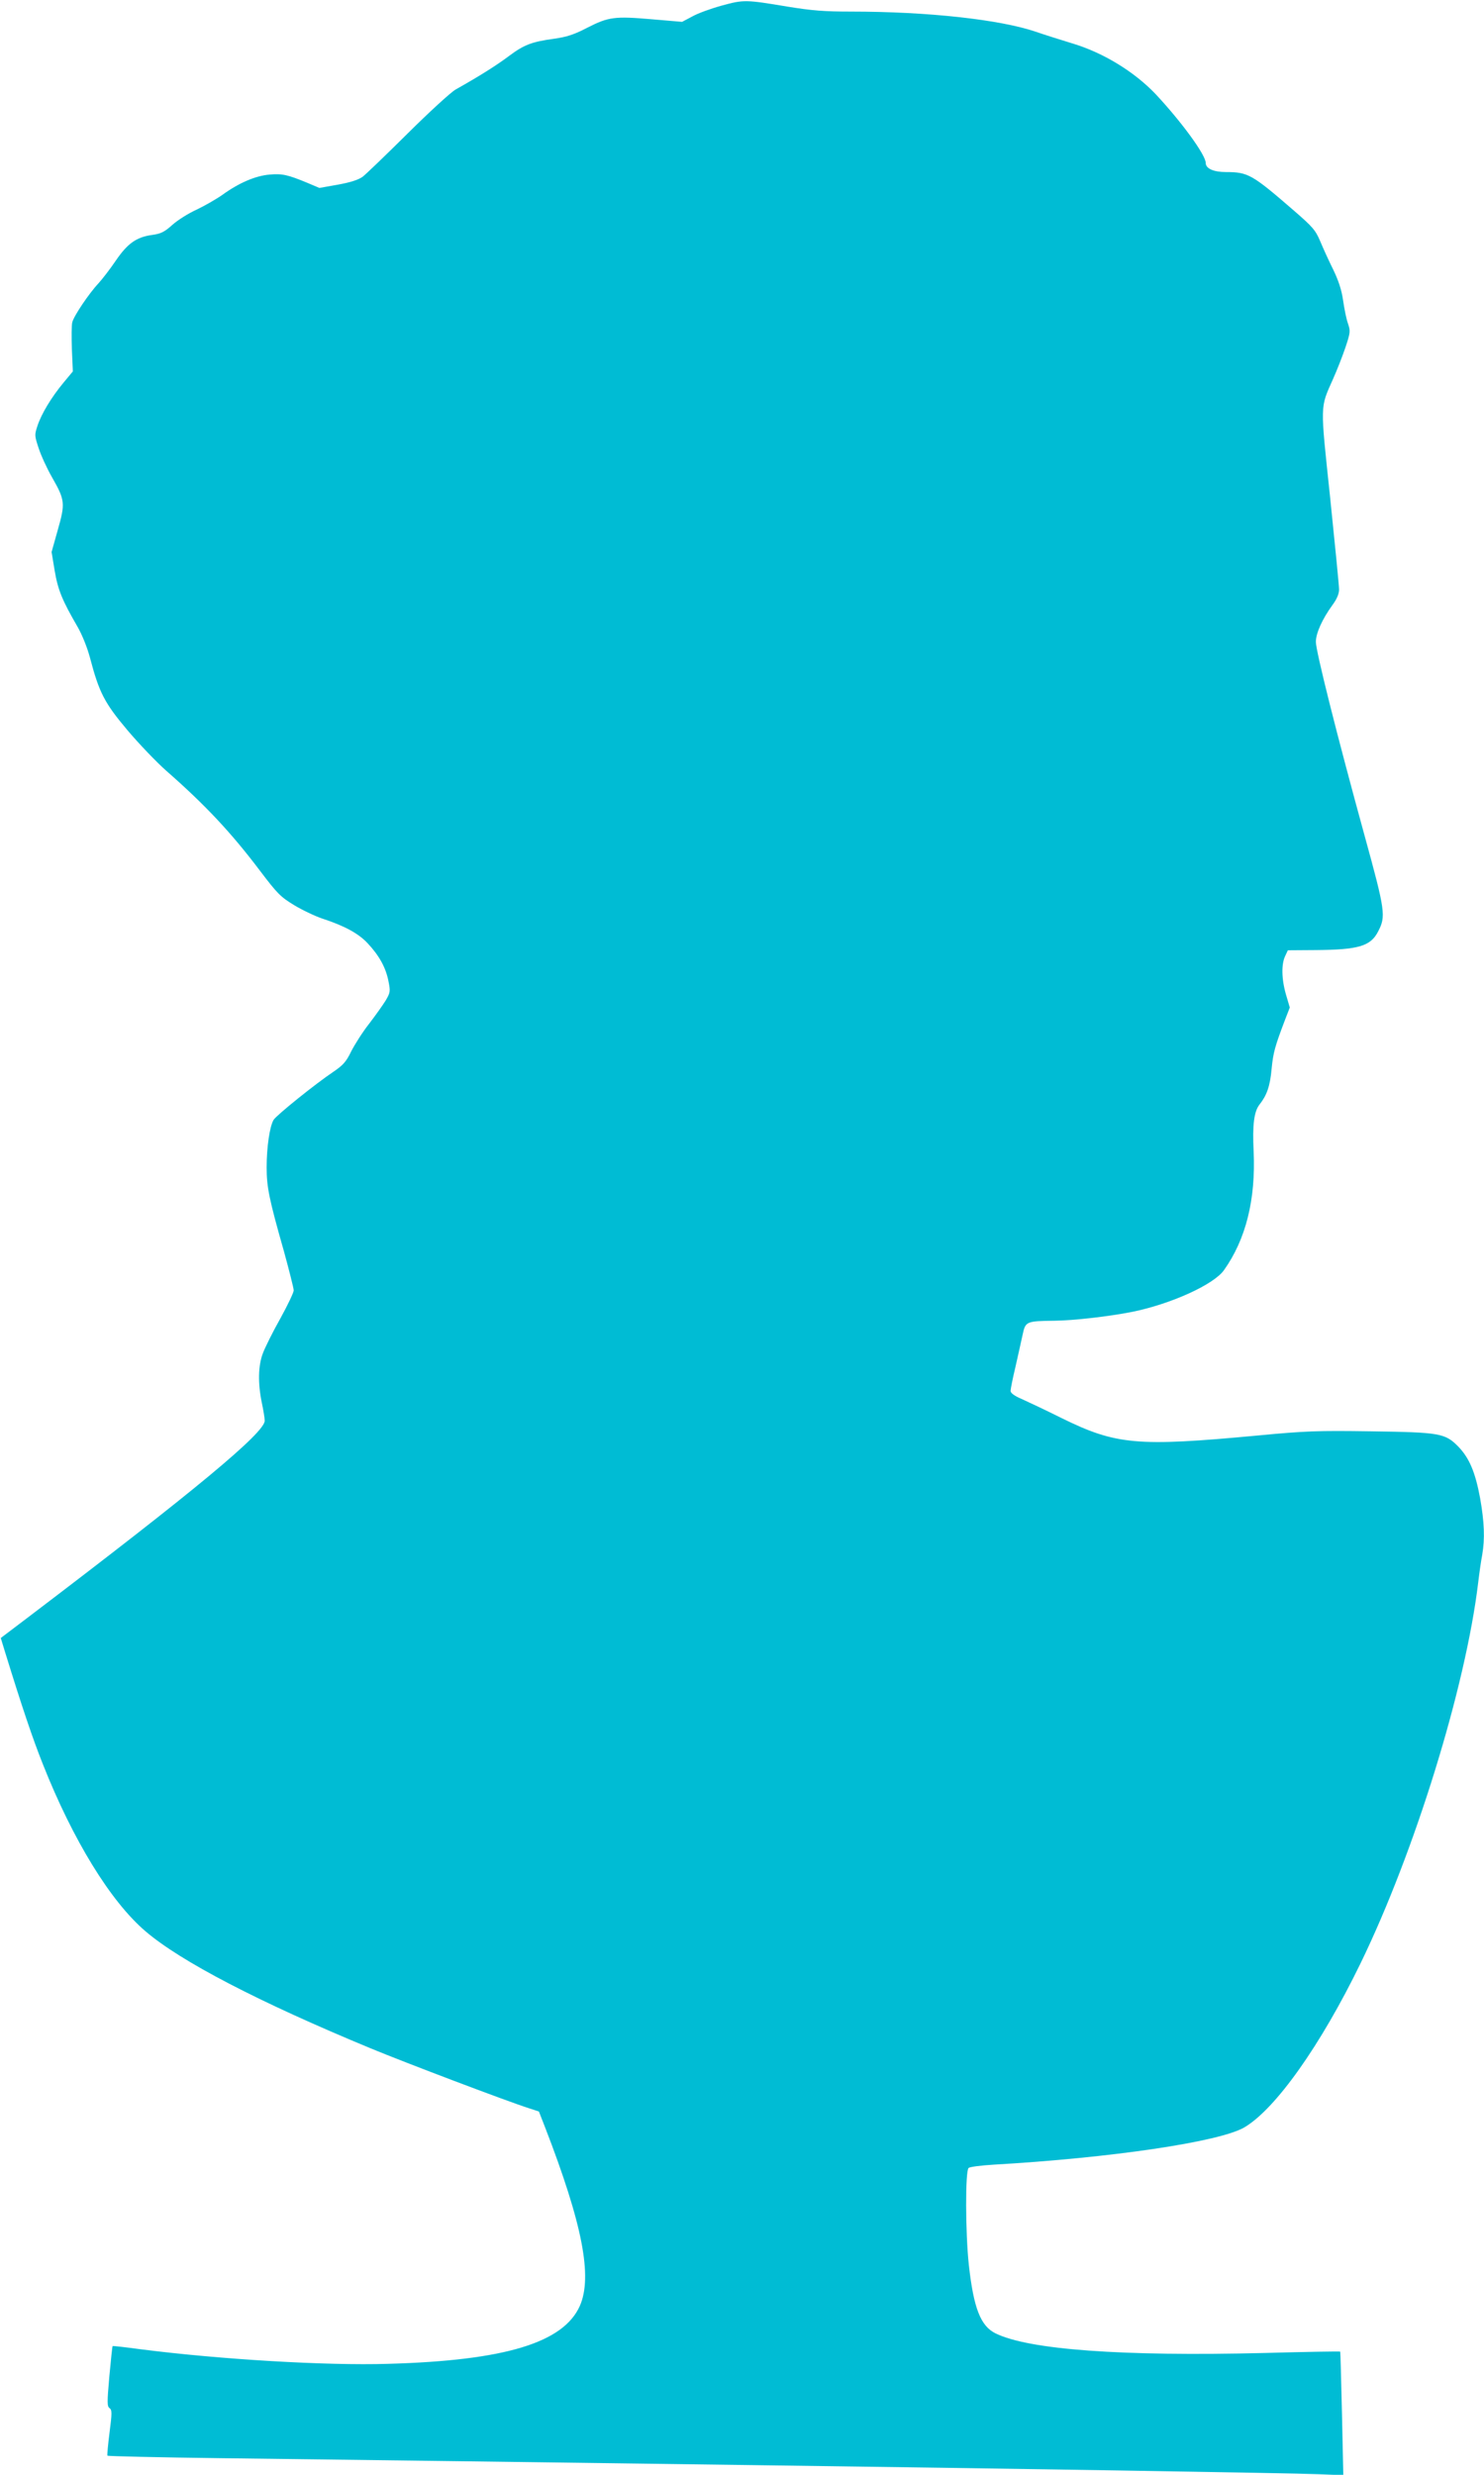
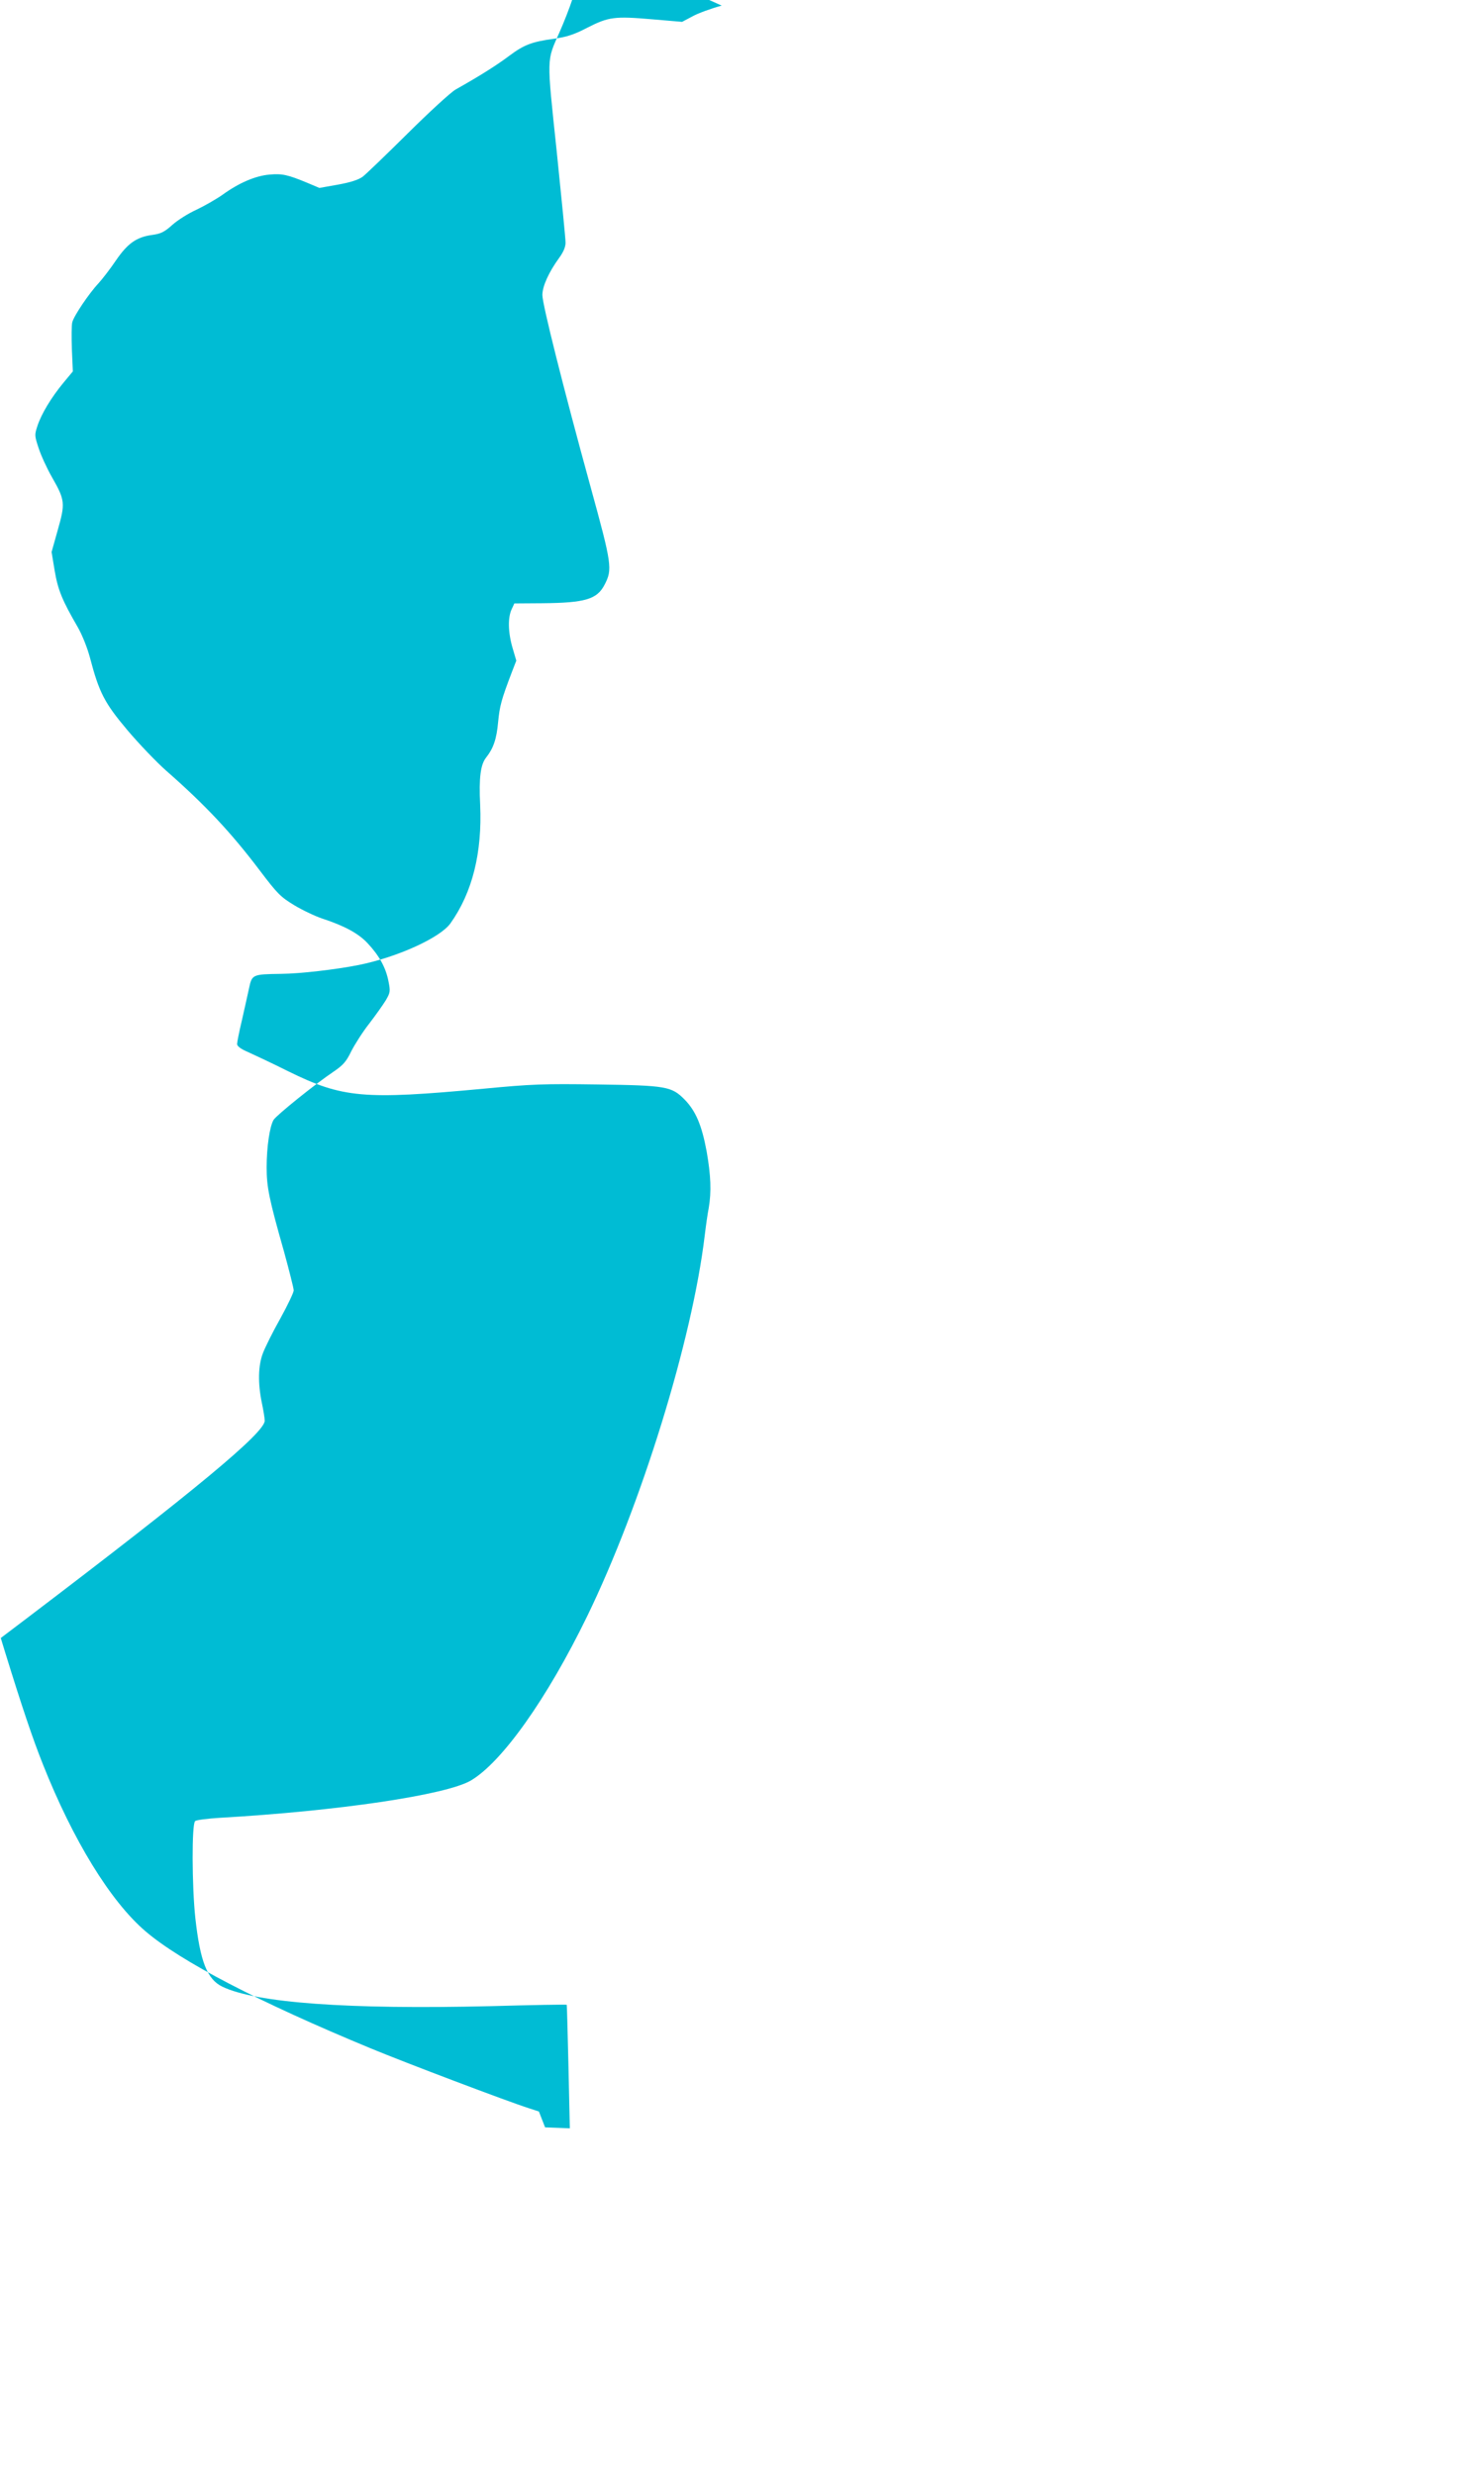
<svg xmlns="http://www.w3.org/2000/svg" version="1.0" width="768pt" height="1280pt" viewBox="0 0 768 1280" preserveAspectRatio="xMidYMid meet">
  <g transform="translate(0,1280) scale(0.1,-0.1)" fill="#00bcd4" stroke="none">
-     <path d="M3735 12771 c-55 -15 -124 -40 -152 -56 l-53 -28 -153 13 c-196 17 -227 13 -337 -43 -69 -36 -107 -48 -170 -57 -118 -16 -157 -31 -235 -89 -64 -48 -149 -102 -277 -174 -26 -15 -137 -117 -248 -227 -111 -110 -216 -211 -233 -224 -22 -16 -62 -29 -128 -41 l-96 -17 -64 27 c-99 41 -129 48 -194 42 -72 -6 -157 -42 -243 -104 -34 -24 -96 -59 -136 -78 -40 -18 -96 -53 -124 -78 -41 -37 -60 -46 -104 -52 -81 -11 -127 -43 -188 -132 -29 -43 -70 -96 -90 -118 -49 -52 -128 -169 -136 -202 -4 -14 -4 -77 -2 -140 l5 -114 -49 -59 c-62 -75 -113 -159 -134 -222 -16 -48 -15 -52 6 -116 12 -37 43 -105 70 -152 67 -117 68 -134 29 -271 l-32 -114 16 -97 c17 -100 39 -153 119 -291 23 -40 50 -107 64 -160 47 -179 75 -233 193 -373 60 -71 151 -166 202 -211 202 -177 335 -319 484 -516 91 -120 107 -136 178 -179 43 -26 109 -57 145 -69 116 -38 187 -77 234 -127 60 -64 94 -125 108 -195 11 -54 10 -60 -13 -100 -14 -23 -53 -78 -86 -121 -34 -43 -75 -108 -93 -143 -26 -54 -42 -72 -92 -106 -94 -63 -294 -224 -310 -249 -20 -33 -36 -140 -36 -246 0 -101 12 -162 90 -436 27 -99 50 -189 50 -200 0 -11 -31 -76 -69 -145 -39 -69 -79 -150 -90 -179 -25 -64 -27 -156 -6 -257 8 -38 15 -80 15 -93 0 -62 -359 -360 -1230 -1021 l-136 -103 22 -72 c88 -285 144 -451 196 -581 155 -391 349 -708 530 -863 183 -157 588 -367 1168 -607 176 -73 707 -274 817 -309 l52 -17 32 -82 c194 -501 246 -772 180 -923 -85 -191 -387 -283 -991 -300 -324 -10 -872 23 -1280 75 -80 11 -146 18 -147 17 -2 -1 -9 -72 -17 -156 -12 -136 -12 -156 1 -165 13 -10 13 -25 0 -126 -8 -63 -13 -117 -11 -120 2 -3 266 -9 586 -13 321 -4 887 -11 1258 -16 371 -5 1046 -14 1500 -20 1286 -17 2782 -41 2924 -47 l128 -5 -7 318 c-4 176 -8 320 -9 321 -2 2 -178 -1 -392 -7 -740 -18 -1218 17 -1391 101 -78 38 -114 130 -139 354 -18 167 -19 489 -1 502 6 6 64 13 127 17 611 35 1172 118 1300 193 161 95 394 423 601 848 281 578 544 1428 609 1970 6 50 15 114 21 144 14 83 11 167 -11 292 -25 135 -56 208 -113 267 -68 69 -94 74 -452 79 -278 4 -338 2 -590 -22 -621 -58 -729 -48 -1010 90 -82 41 -176 85 -207 99 -38 16 -58 31 -58 42 0 9 11 65 25 123 13 58 30 133 37 166 15 71 18 72 165 74 99 1 282 22 403 46 198 40 420 140 474 215 114 160 165 366 154 614 -7 139 2 208 31 244 37 47 54 94 62 184 8 83 17 116 70 255 l24 62 -20 68 c-23 80 -24 156 -4 198 l14 30 145 1 c221 2 283 20 322 96 41 79 38 104 -71 500 -143 520 -251 950 -251 998 0 45 33 118 86 191 23 31 34 58 34 80 0 19 -21 232 -46 474 -52 493 -53 462 15 615 21 47 50 121 65 166 25 75 25 83 12 121 -8 22 -19 76 -25 119 -8 55 -24 103 -51 159 -22 44 -52 110 -67 146 -25 59 -39 75 -137 160 -216 187 -237 199 -351 199 -64 0 -105 18 -105 47 0 42 -127 215 -260 357 -111 116 -271 214 -432 262 -62 19 -145 45 -185 59 -187 64 -561 105 -959 105 -137 0 -202 5 -330 26 -216 36 -225 36 -339 5z" />
+     <path d="M3735 12771 c-55 -15 -124 -40 -152 -56 l-53 -28 -153 13 c-196 17 -227 13 -337 -43 -69 -36 -107 -48 -170 -57 -118 -16 -157 -31 -235 -89 -64 -48 -149 -102 -277 -174 -26 -15 -137 -117 -248 -227 -111 -110 -216 -211 -233 -224 -22 -16 -62 -29 -128 -41 l-96 -17 -64 27 c-99 41 -129 48 -194 42 -72 -6 -157 -42 -243 -104 -34 -24 -96 -59 -136 -78 -40 -18 -96 -53 -124 -78 -41 -37 -60 -46 -104 -52 -81 -11 -127 -43 -188 -132 -29 -43 -70 -96 -90 -118 -49 -52 -128 -169 -136 -202 -4 -14 -4 -77 -2 -140 l5 -114 -49 -59 c-62 -75 -113 -159 -134 -222 -16 -48 -15 -52 6 -116 12 -37 43 -105 70 -152 67 -117 68 -134 29 -271 l-32 -114 16 -97 c17 -100 39 -153 119 -291 23 -40 50 -107 64 -160 47 -179 75 -233 193 -373 60 -71 151 -166 202 -211 202 -177 335 -319 484 -516 91 -120 107 -136 178 -179 43 -26 109 -57 145 -69 116 -38 187 -77 234 -127 60 -64 94 -125 108 -195 11 -54 10 -60 -13 -100 -14 -23 -53 -78 -86 -121 -34 -43 -75 -108 -93 -143 -26 -54 -42 -72 -92 -106 -94 -63 -294 -224 -310 -249 -20 -33 -36 -140 -36 -246 0 -101 12 -162 90 -436 27 -99 50 -189 50 -200 0 -11 -31 -76 -69 -145 -39 -69 -79 -150 -90 -179 -25 -64 -27 -156 -6 -257 8 -38 15 -80 15 -93 0 -62 -359 -360 -1230 -1021 l-136 -103 22 -72 c88 -285 144 -451 196 -581 155 -391 349 -708 530 -863 183 -157 588 -367 1168 -607 176 -73 707 -274 817 -309 l52 -17 32 -82 l128 -5 -7 318 c-4 176 -8 320 -9 321 -2 2 -178 -1 -392 -7 -740 -18 -1218 17 -1391 101 -78 38 -114 130 -139 354 -18 167 -19 489 -1 502 6 6 64 13 127 17 611 35 1172 118 1300 193 161 95 394 423 601 848 281 578 544 1428 609 1970 6 50 15 114 21 144 14 83 11 167 -11 292 -25 135 -56 208 -113 267 -68 69 -94 74 -452 79 -278 4 -338 2 -590 -22 -621 -58 -729 -48 -1010 90 -82 41 -176 85 -207 99 -38 16 -58 31 -58 42 0 9 11 65 25 123 13 58 30 133 37 166 15 71 18 72 165 74 99 1 282 22 403 46 198 40 420 140 474 215 114 160 165 366 154 614 -7 139 2 208 31 244 37 47 54 94 62 184 8 83 17 116 70 255 l24 62 -20 68 c-23 80 -24 156 -4 198 l14 30 145 1 c221 2 283 20 322 96 41 79 38 104 -71 500 -143 520 -251 950 -251 998 0 45 33 118 86 191 23 31 34 58 34 80 0 19 -21 232 -46 474 -52 493 -53 462 15 615 21 47 50 121 65 166 25 75 25 83 12 121 -8 22 -19 76 -25 119 -8 55 -24 103 -51 159 -22 44 -52 110 -67 146 -25 59 -39 75 -137 160 -216 187 -237 199 -351 199 -64 0 -105 18 -105 47 0 42 -127 215 -260 357 -111 116 -271 214 -432 262 -62 19 -145 45 -185 59 -187 64 -561 105 -959 105 -137 0 -202 5 -330 26 -216 36 -225 36 -339 5z" />
  </g>
</svg>